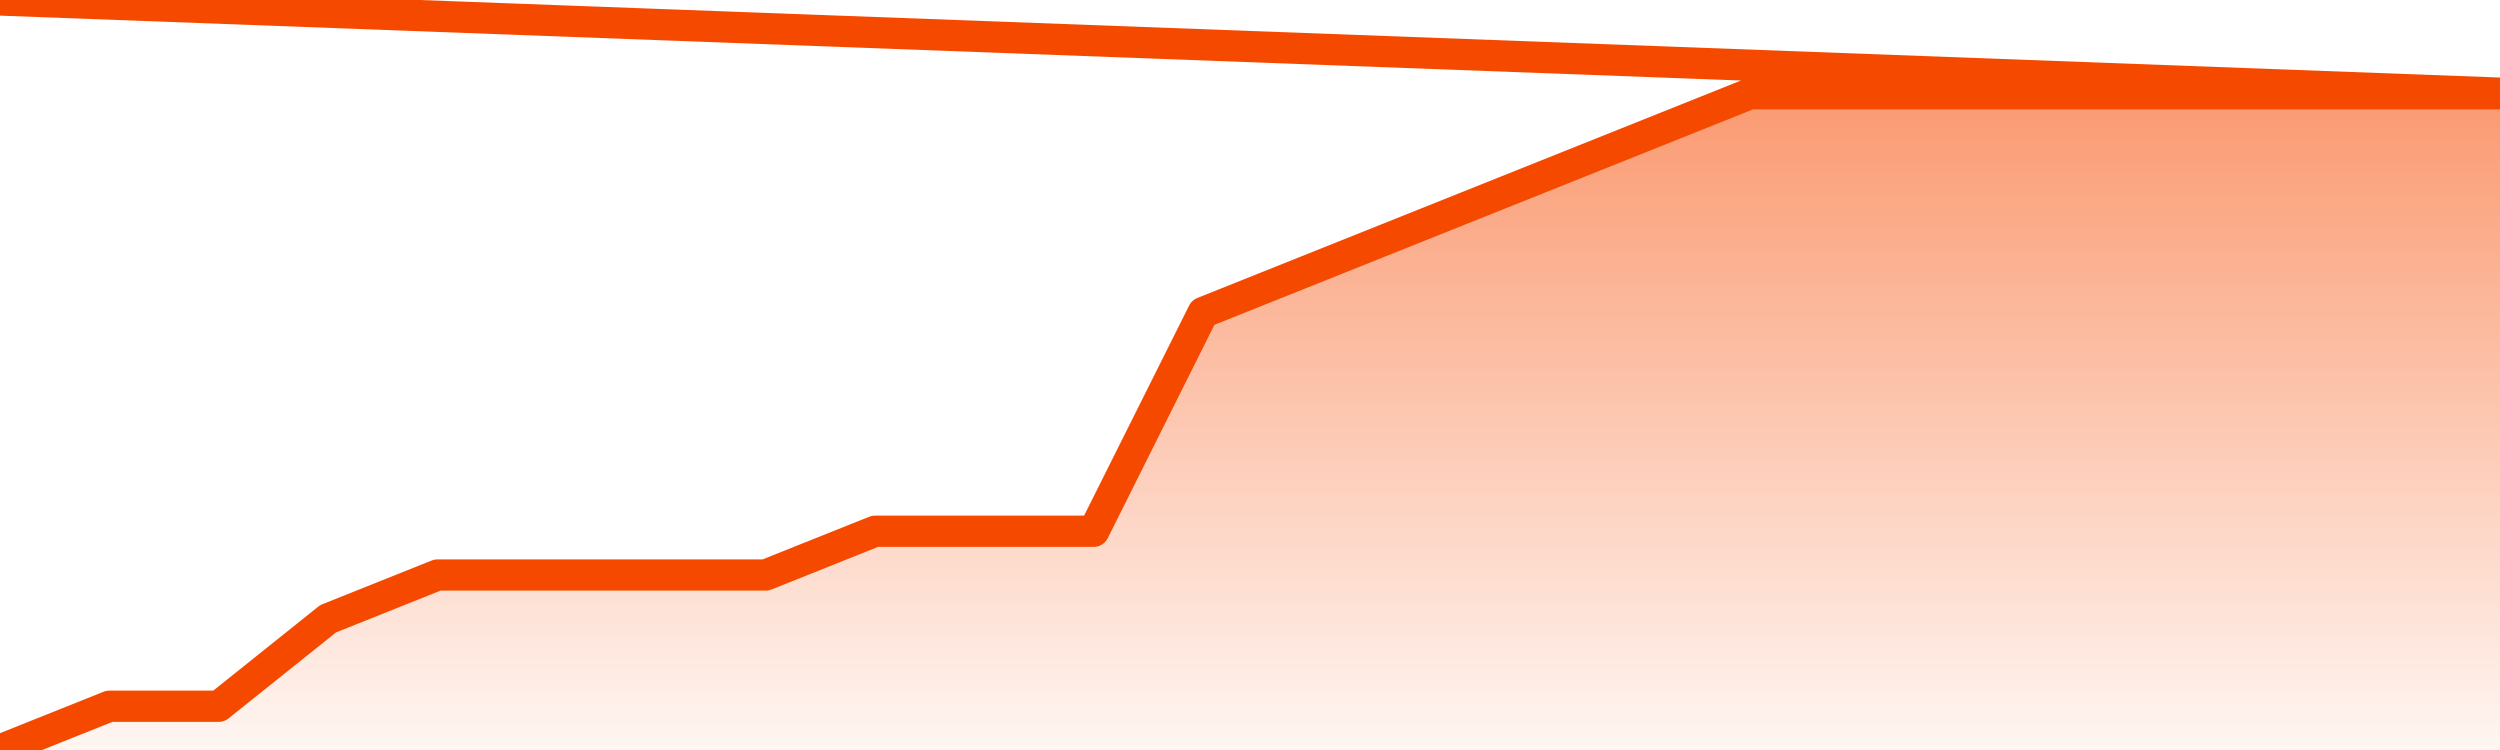
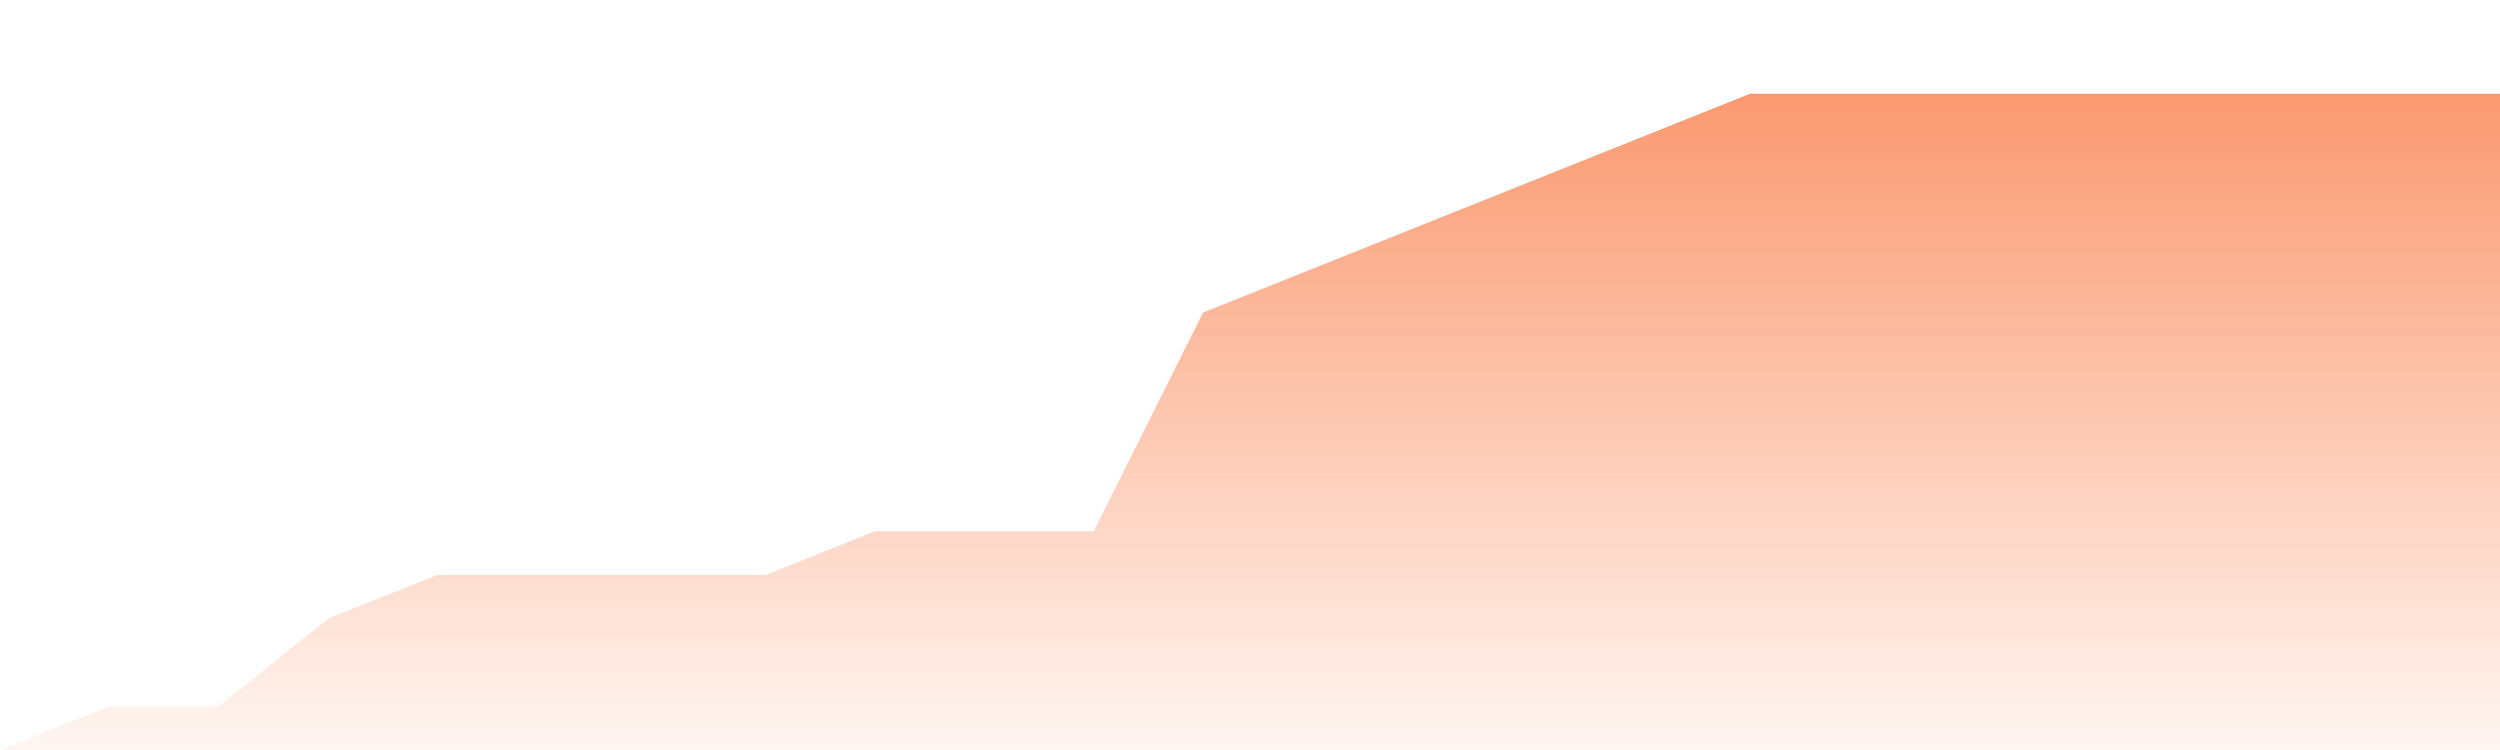
<svg xmlns="http://www.w3.org/2000/svg" version="1.1" width="80" height="24" viewBox="0 0 80 24">
  <defs>
    <linearGradient x1=".5" x2=".5" y2="1" id="gradient">
      <stop offset="0" stop-color="#F64900" />
      <stop offset="1" stop-color="#f64900" stop-opacity="0" />
    </linearGradient>
  </defs>
  <path fill="url(#gradient)" fill-opacity="0.56" stroke="none" d="M 0,26 0.0,24.0 3.5,22.6 7.0,22.6 10.5,19.8 14.0,18.4 17.5,18.4 21.0,18.4 24.5,18.4 28.0,17.0 31.5,17.0 35.0,17.0 38.5,10.0 42.0,8.6 45.5,7.2 49.0,5.8 52.5,4.4 56.0,3.0 59.5,3.0 63.0,3.0 66.5,3.0 70.0,3.0 73.5,3.0 77.0,3.0 80.5,3.0 82,26 Z" />
-   <path fill="none" stroke="#F64900" stroke-width="1" stroke-linejoin="round" stroke-linecap="round" d="M 0.0,24.0 3.5,22.6 7.0,22.6 10.5,19.8 14.0,18.4 17.5,18.4 21.0,18.4 24.5,18.4 28.0,17.0 31.5,17.0 35.0,17.0 38.5,10.0 42.0,8.6 45.5,7.2 49.0,5.8 52.5,4.4 56.0,3.0 59.5,3.0 63.0,3.0 66.5,3.0 70.0,3.0 73.5,3.0 77.0,3.0 80.5,3.0.join(' ') }" />
</svg>